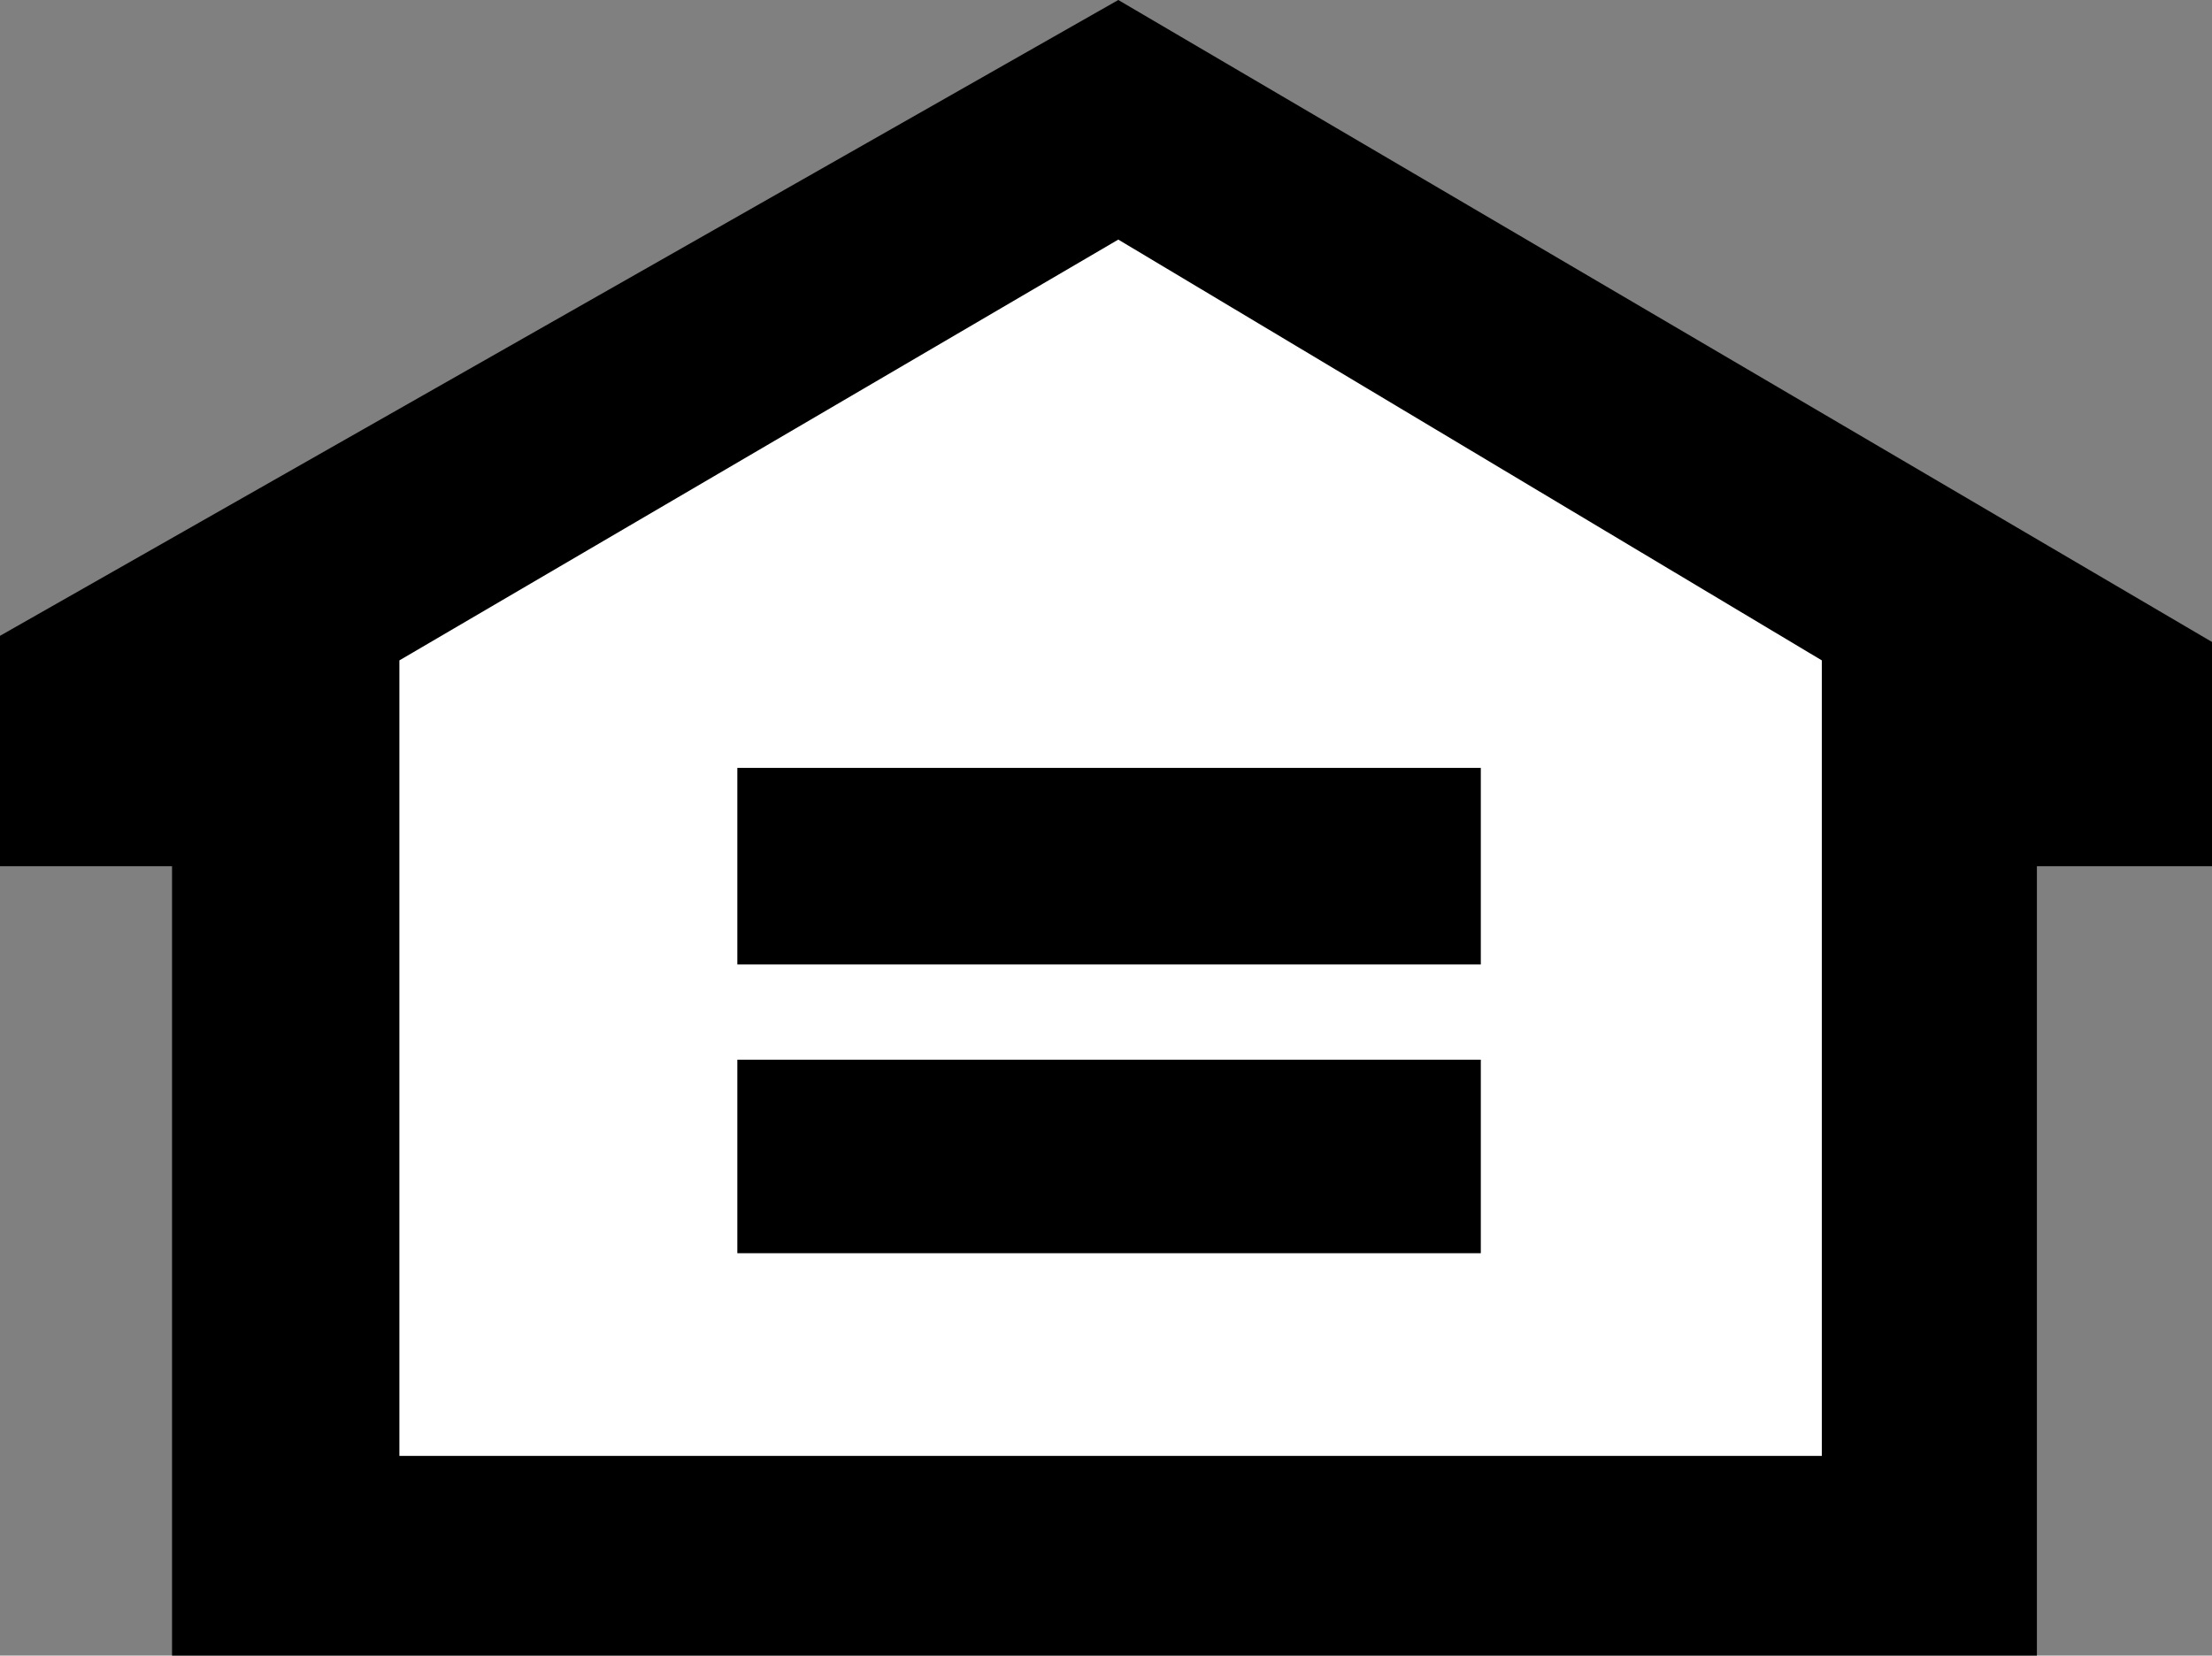
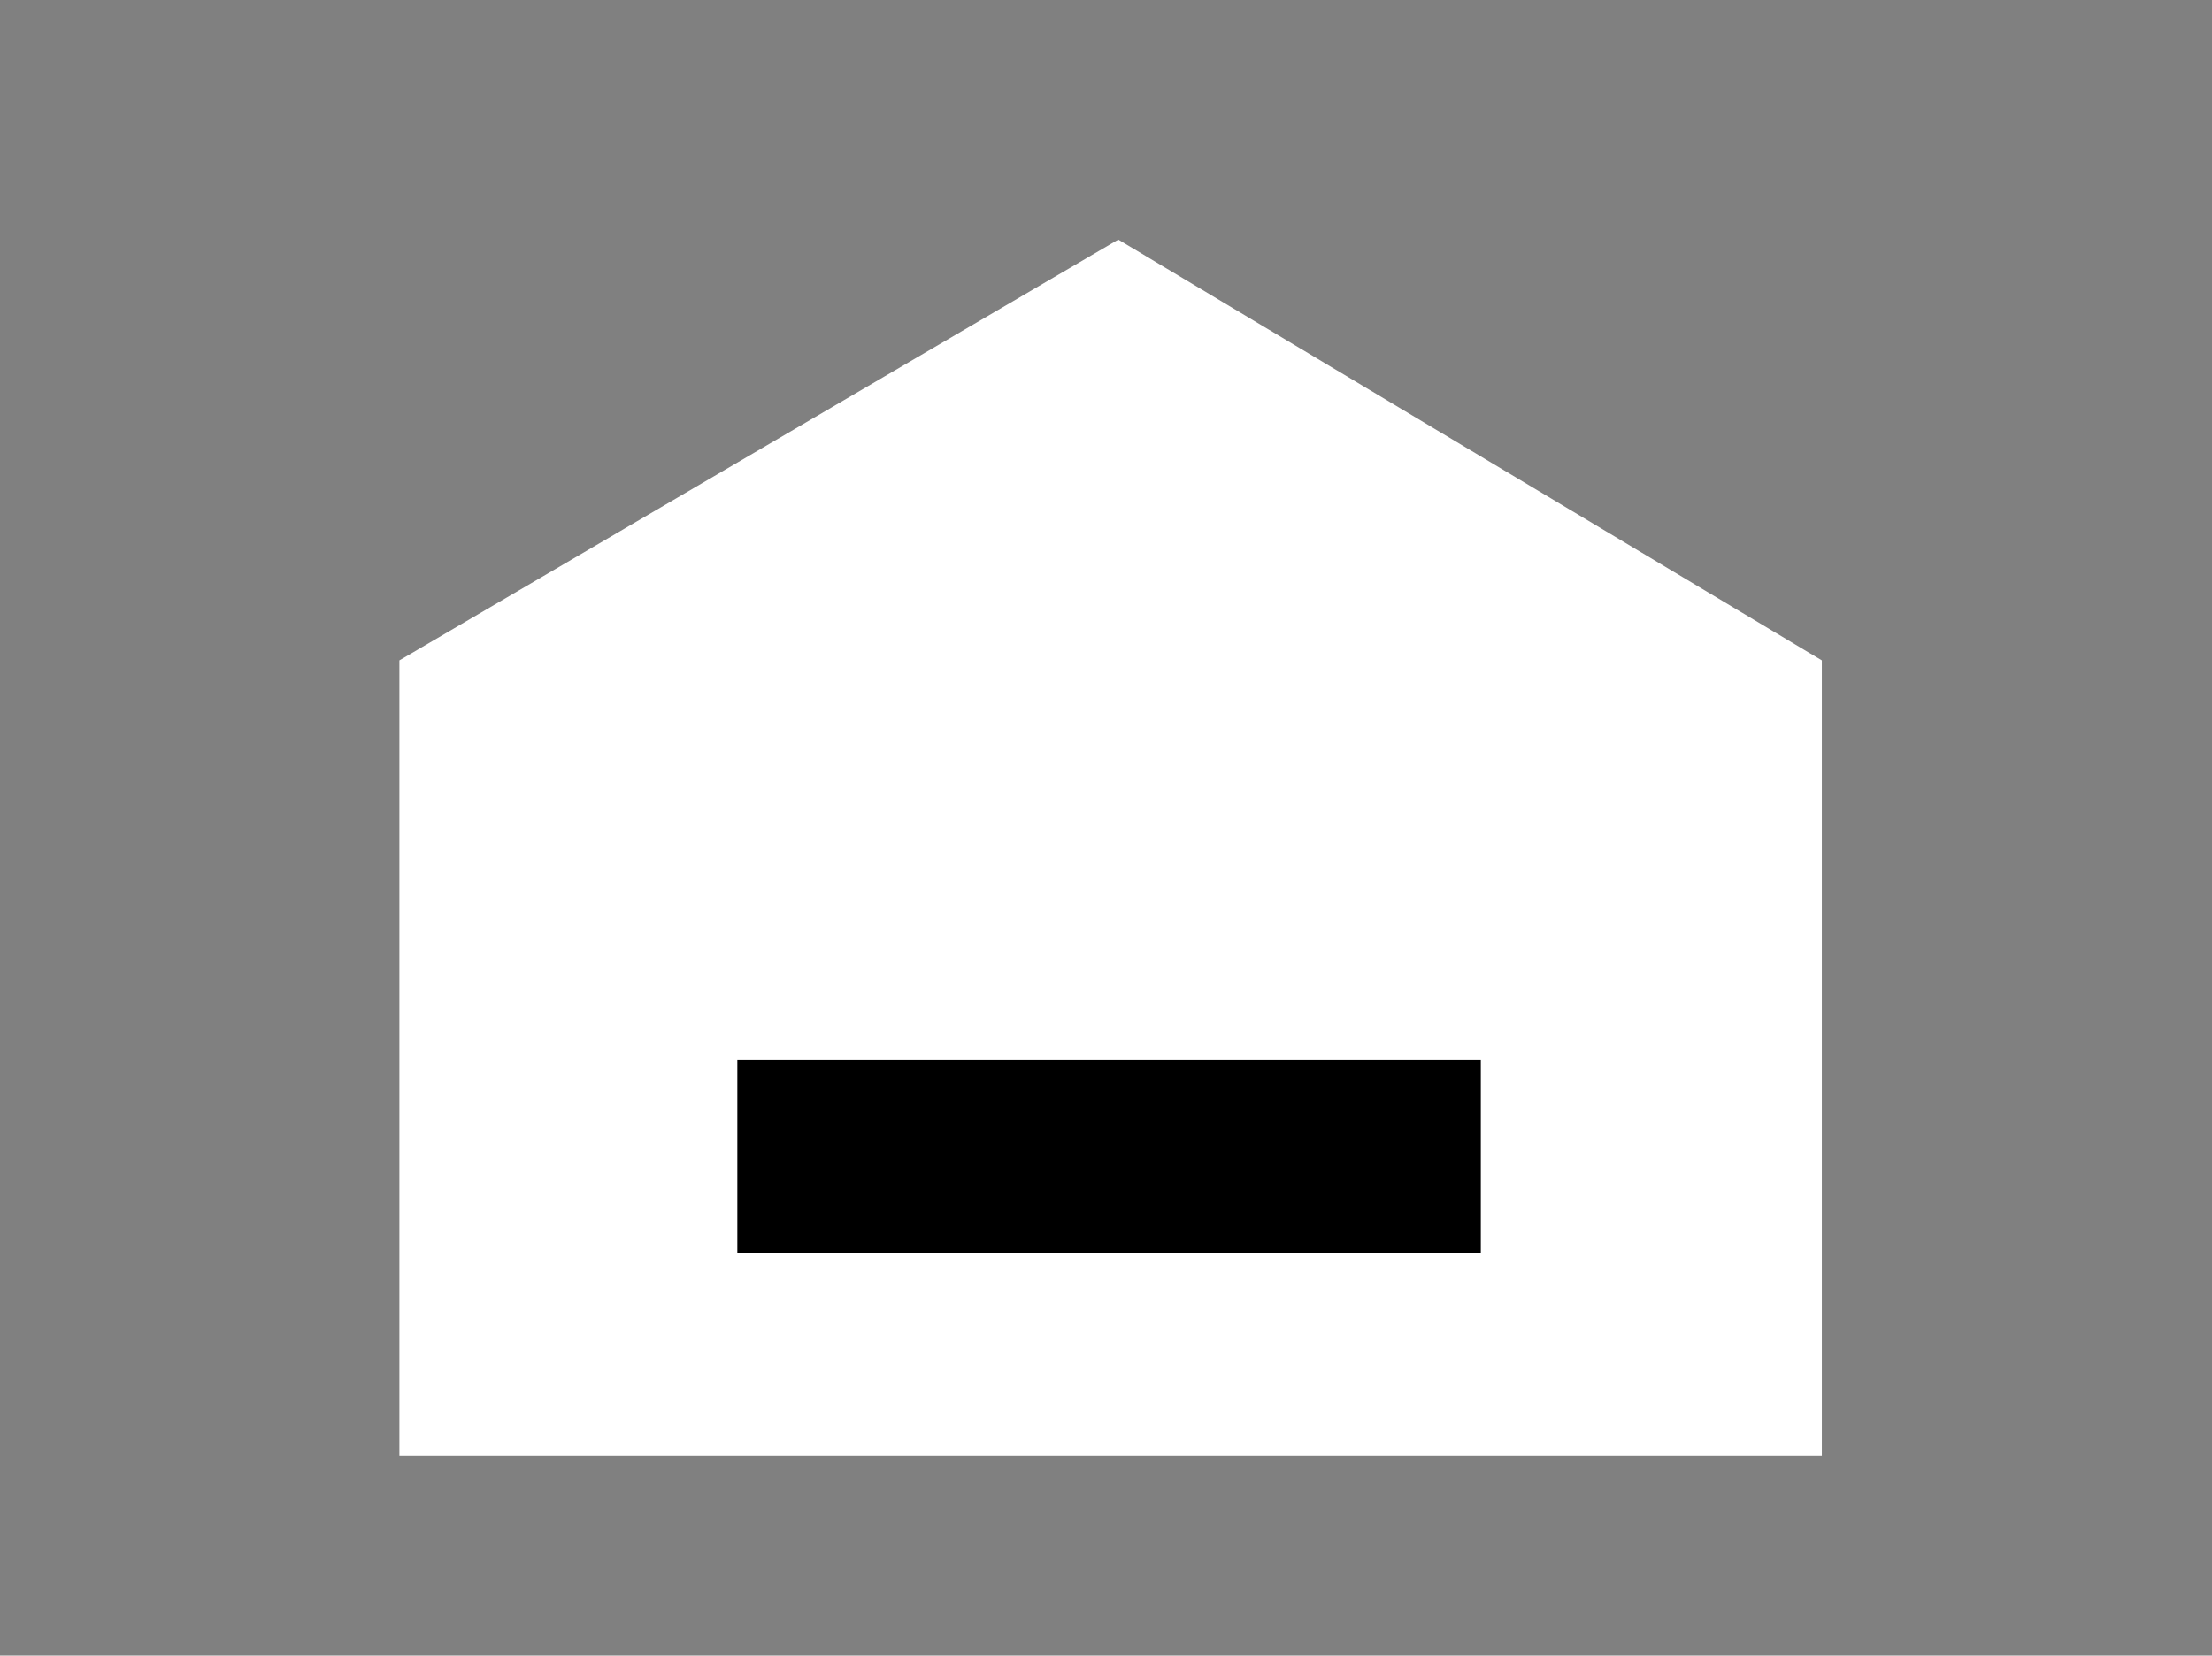
<svg xmlns="http://www.w3.org/2000/svg" id="Layer_1" version="1.1" viewBox="0 0 72 53.9">
  <rect x="0" y="0" width="72" height="53.9" fill="#808080" stroke="none" />
  <defs>
    <style>
      .st0 {
        fill: #fff;
      }

      .st0, .st1 {
        fill-rule: evenodd;
      }
    </style>
  </defs>
-   <polygon class="st1" points="0 20.7 36.4 0 72 20.9 72 28.2 66.3 28.2 66.3 53.9 5.6 53.9 5.6 28.2 0 28.2 0 20.7" />
  <polygon class="st0" points="36.4 7.8 13 21.5 13 47.4 59.3 47.4 59.3 21.5 36.4 7.8" />
-   <polygon class="st1" points="24 31.4 24 25 48.2 25 48.2 31.4 24 31.4" />
  <polygon class="st1" points="24 34.5 48.2 34.5 48.2 40.8 24 40.8 24 34.5" />
</svg>